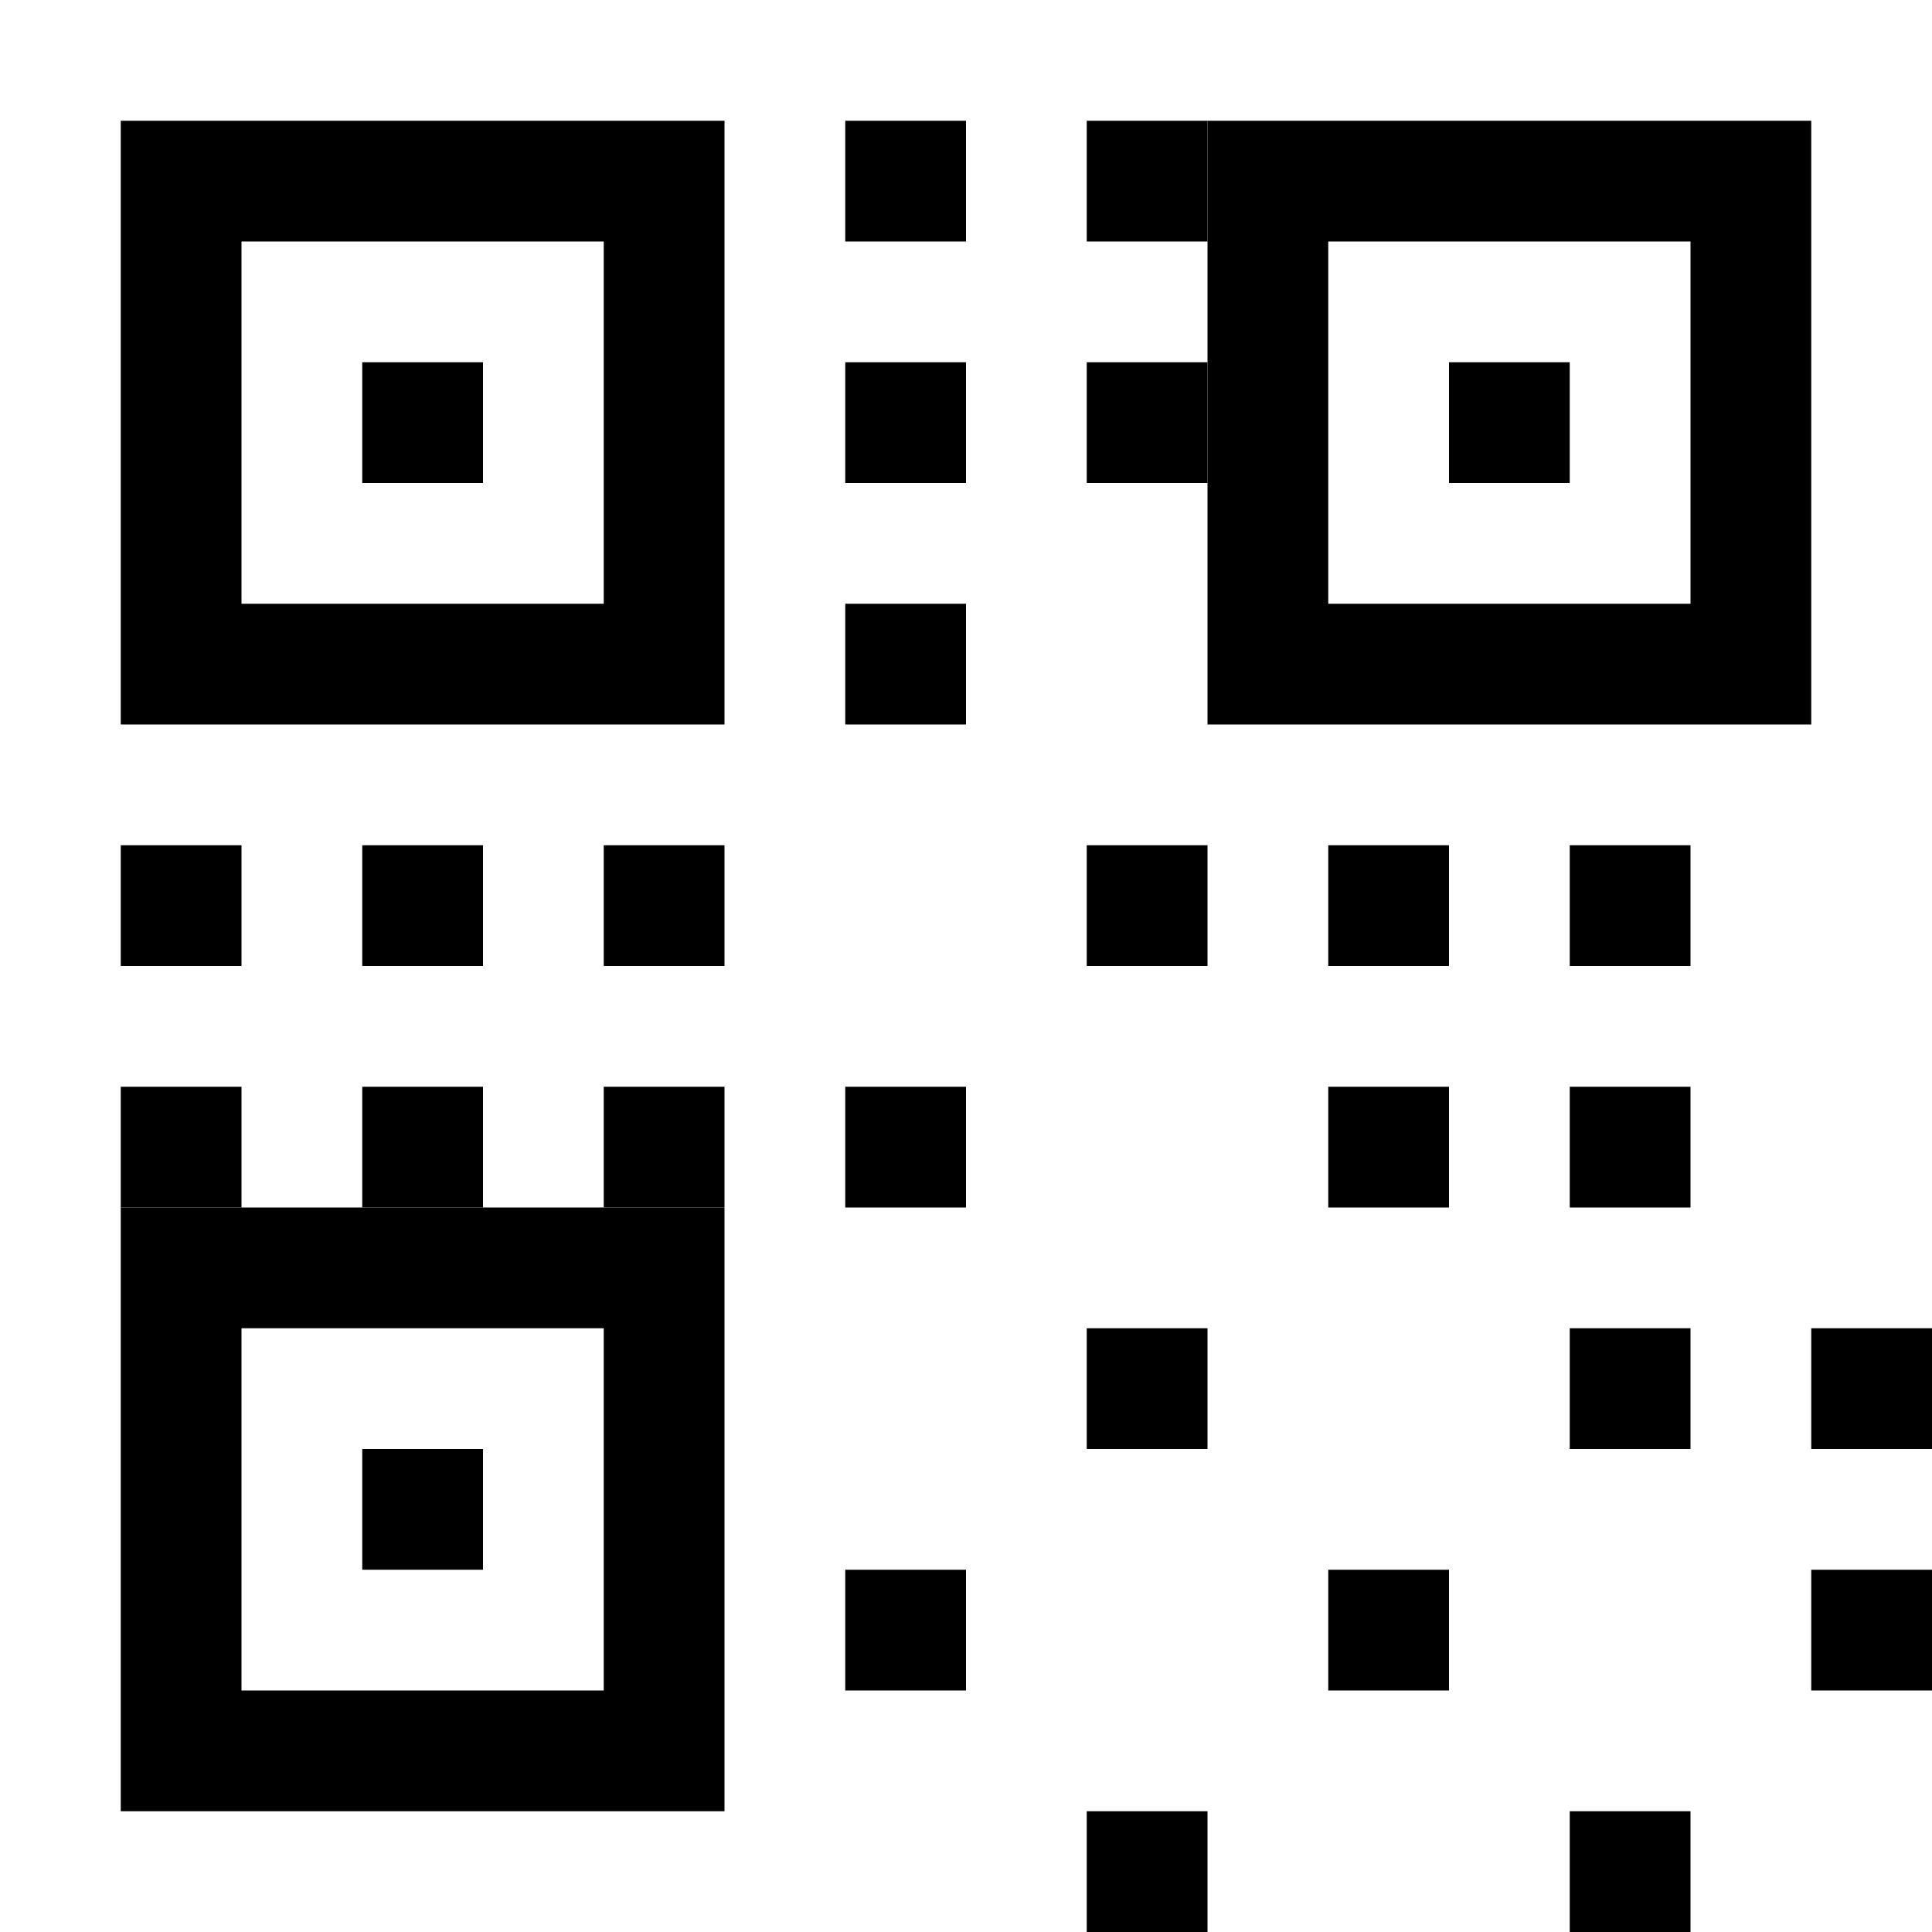
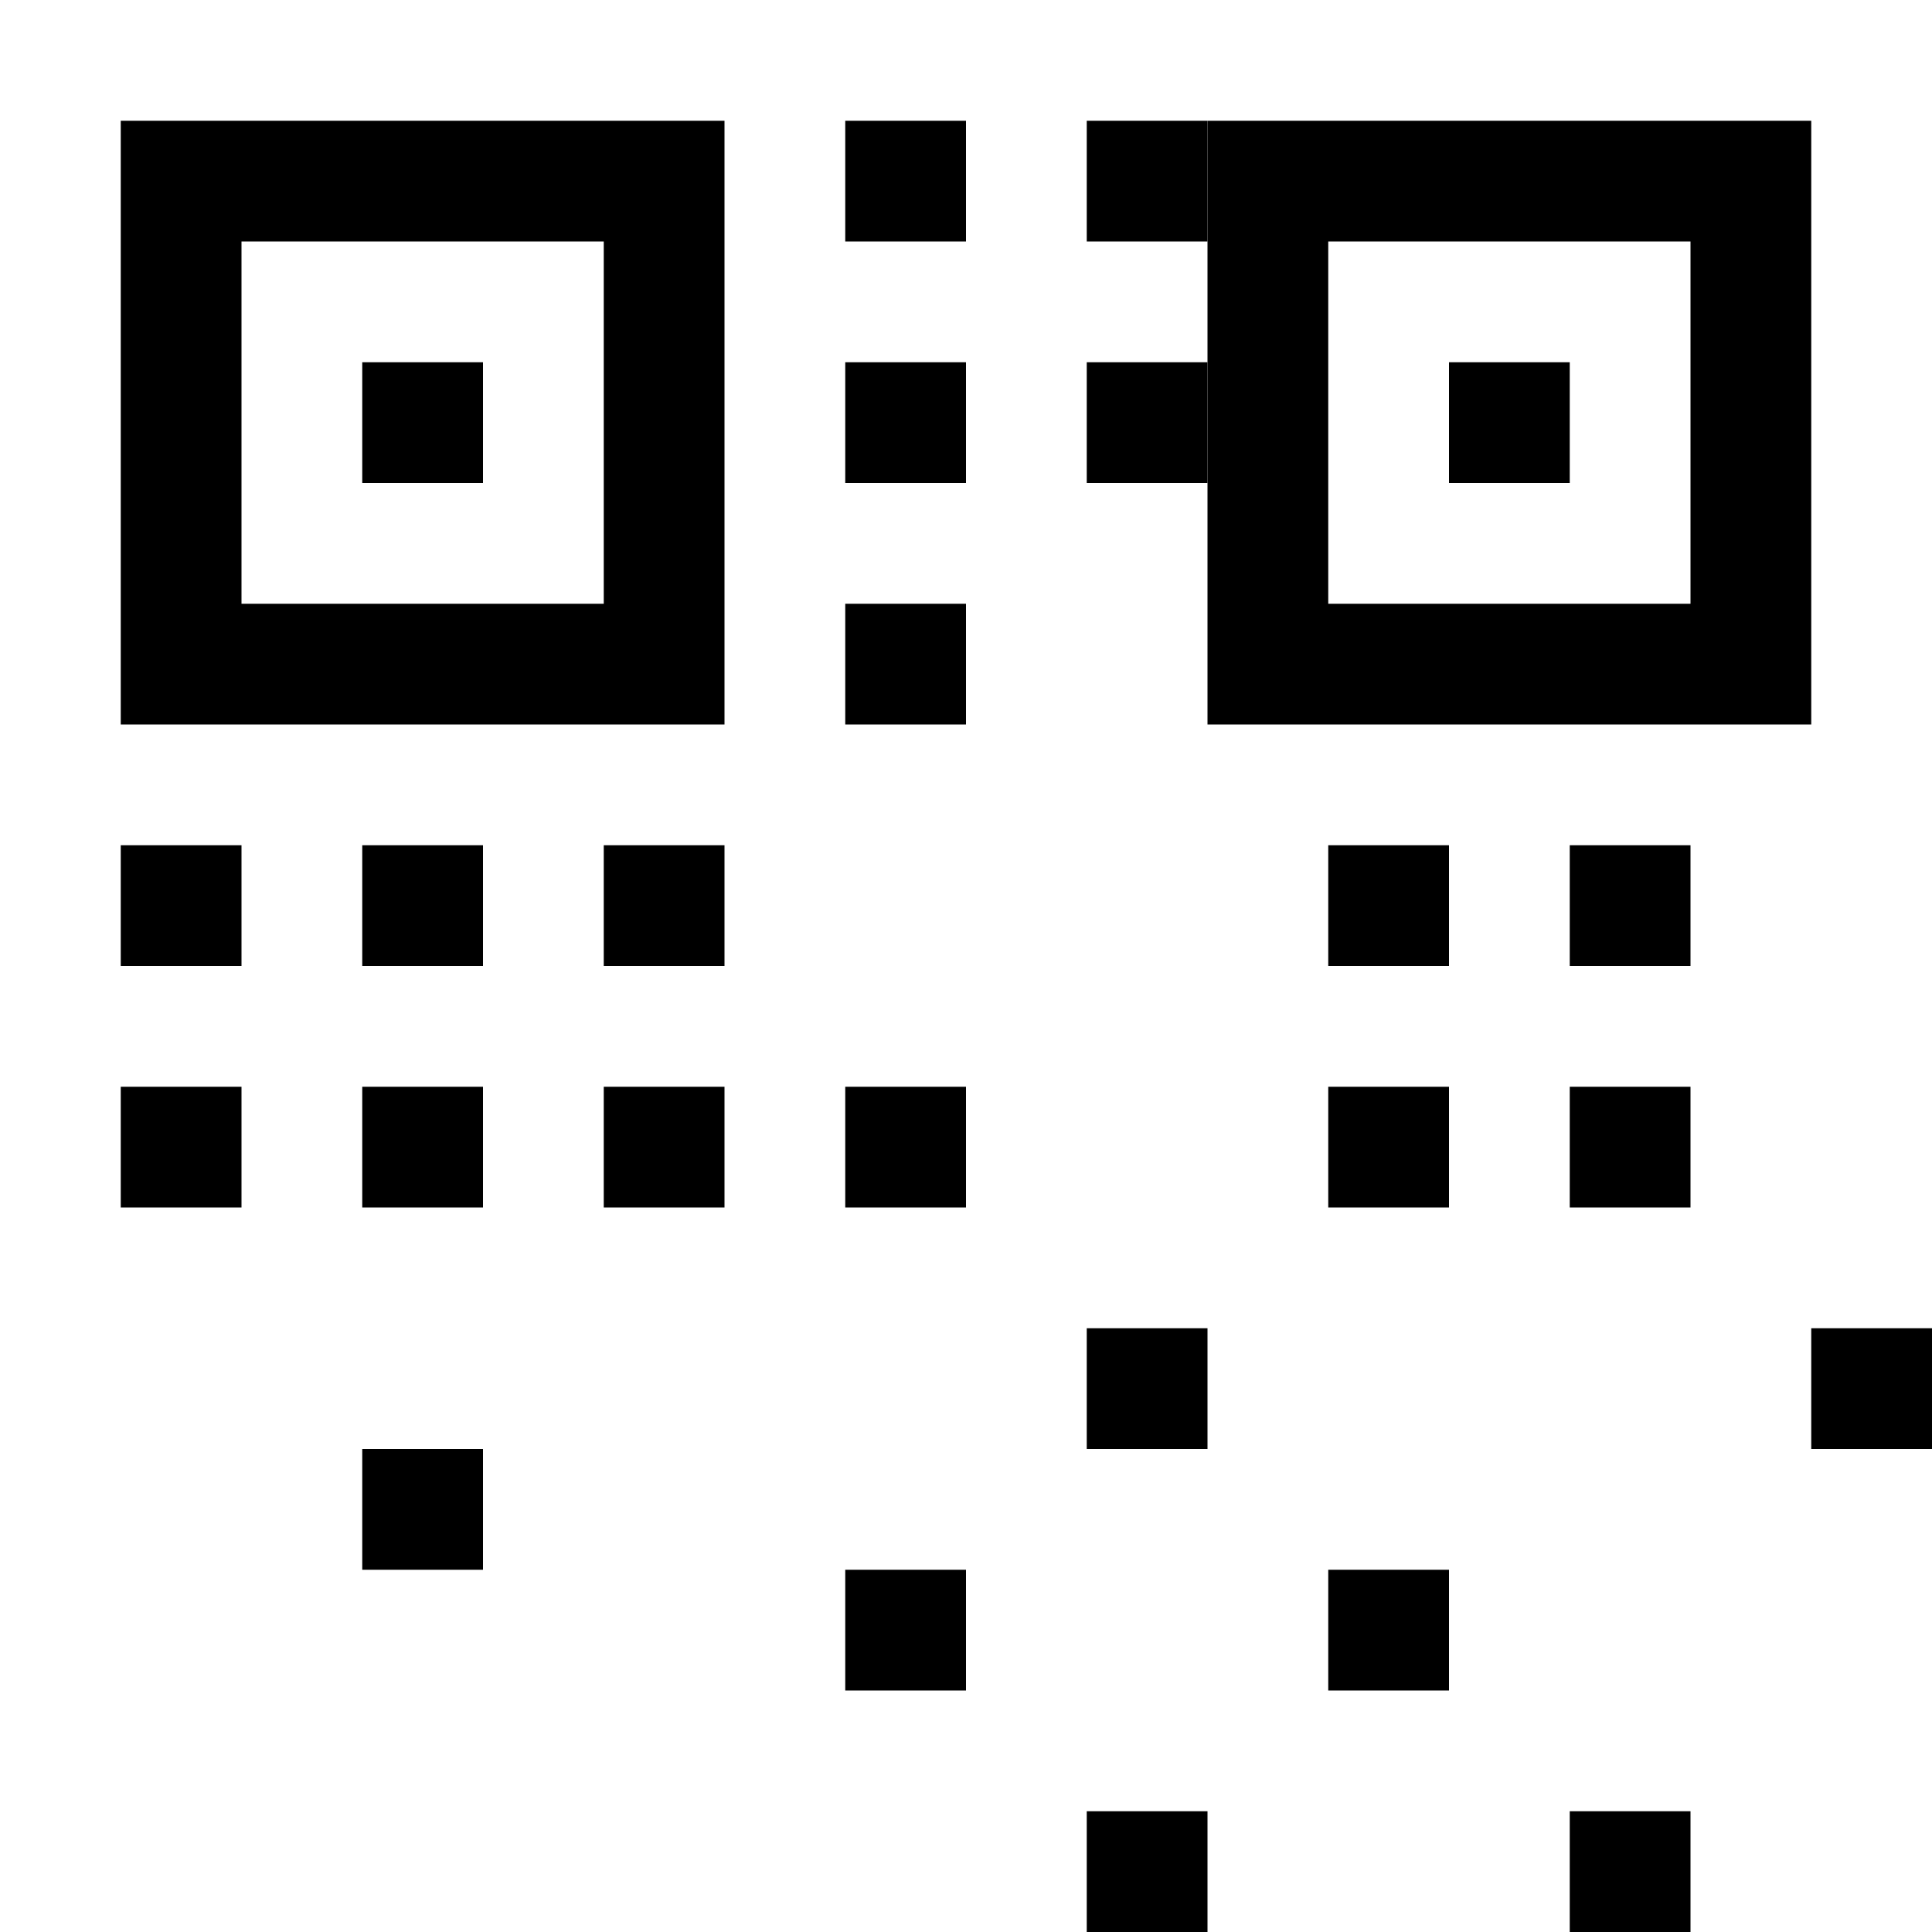
<svg xmlns="http://www.w3.org/2000/svg" width="32" height="32" viewBox="0 0 32 32">
  <rect width="32" height="32" fill="white" />
  <rect x="2" y="2" width="10" height="10" fill="black" />
  <rect x="4" y="4" width="6" height="6" fill="white" />
  <rect x="6" y="6" width="2" height="2" fill="black" />
  <rect x="20" y="2" width="10" height="10" fill="black" />
  <rect x="22" y="4" width="6" height="6" fill="white" />
  <rect x="24" y="6" width="2" height="2" fill="black" />
-   <rect x="2" y="20" width="10" height="10" fill="black" />
  <rect x="4" y="22" width="6" height="6" fill="white" />
  <rect x="6" y="24" width="2" height="2" fill="black" />
  <rect x="14" y="2" width="2" height="2" fill="black" />
  <rect x="18" y="2" width="2" height="2" fill="black" />
  <rect x="2" y="14" width="2" height="2" fill="black" />
  <rect x="2" y="18" width="2" height="2" fill="black" />
  <rect x="14" y="6" width="2" height="2" fill="black" />
  <rect x="18" y="6" width="2" height="2" fill="black" />
  <rect x="22" y="14" width="2" height="2" fill="black" />
  <rect x="26" y="14" width="2" height="2" fill="black" />
  <rect x="14" y="10" width="2" height="2" fill="black" />
-   <rect x="18" y="14" width="2" height="2" fill="black" />
  <rect x="14" y="18" width="2" height="2" fill="black" />
  <rect x="18" y="22" width="2" height="2" fill="black" />
  <rect x="22" y="18" width="2" height="2" fill="black" />
-   <rect x="26" y="22" width="2" height="2" fill="black" />
  <rect x="6" y="14" width="2" height="2" fill="black" />
  <rect x="10" y="18" width="2" height="2" fill="black" />
  <rect x="14" y="26" width="2" height="2" fill="black" />
  <rect x="18" y="30" width="2" height="2" fill="black" />
  <rect x="26" y="18" width="2" height="2" fill="black" />
  <rect x="30" y="22" width="2" height="2" fill="black" />
  <rect x="6" y="18" width="2" height="2" fill="black" />
  <rect x="10" y="14" width="2" height="2" fill="black" />
  <rect x="22" y="26" width="2" height="2" fill="black" />
  <rect x="26" y="30" width="2" height="2" fill="black" />
-   <rect x="30" y="26" width="2" height="2" fill="black" />
</svg>